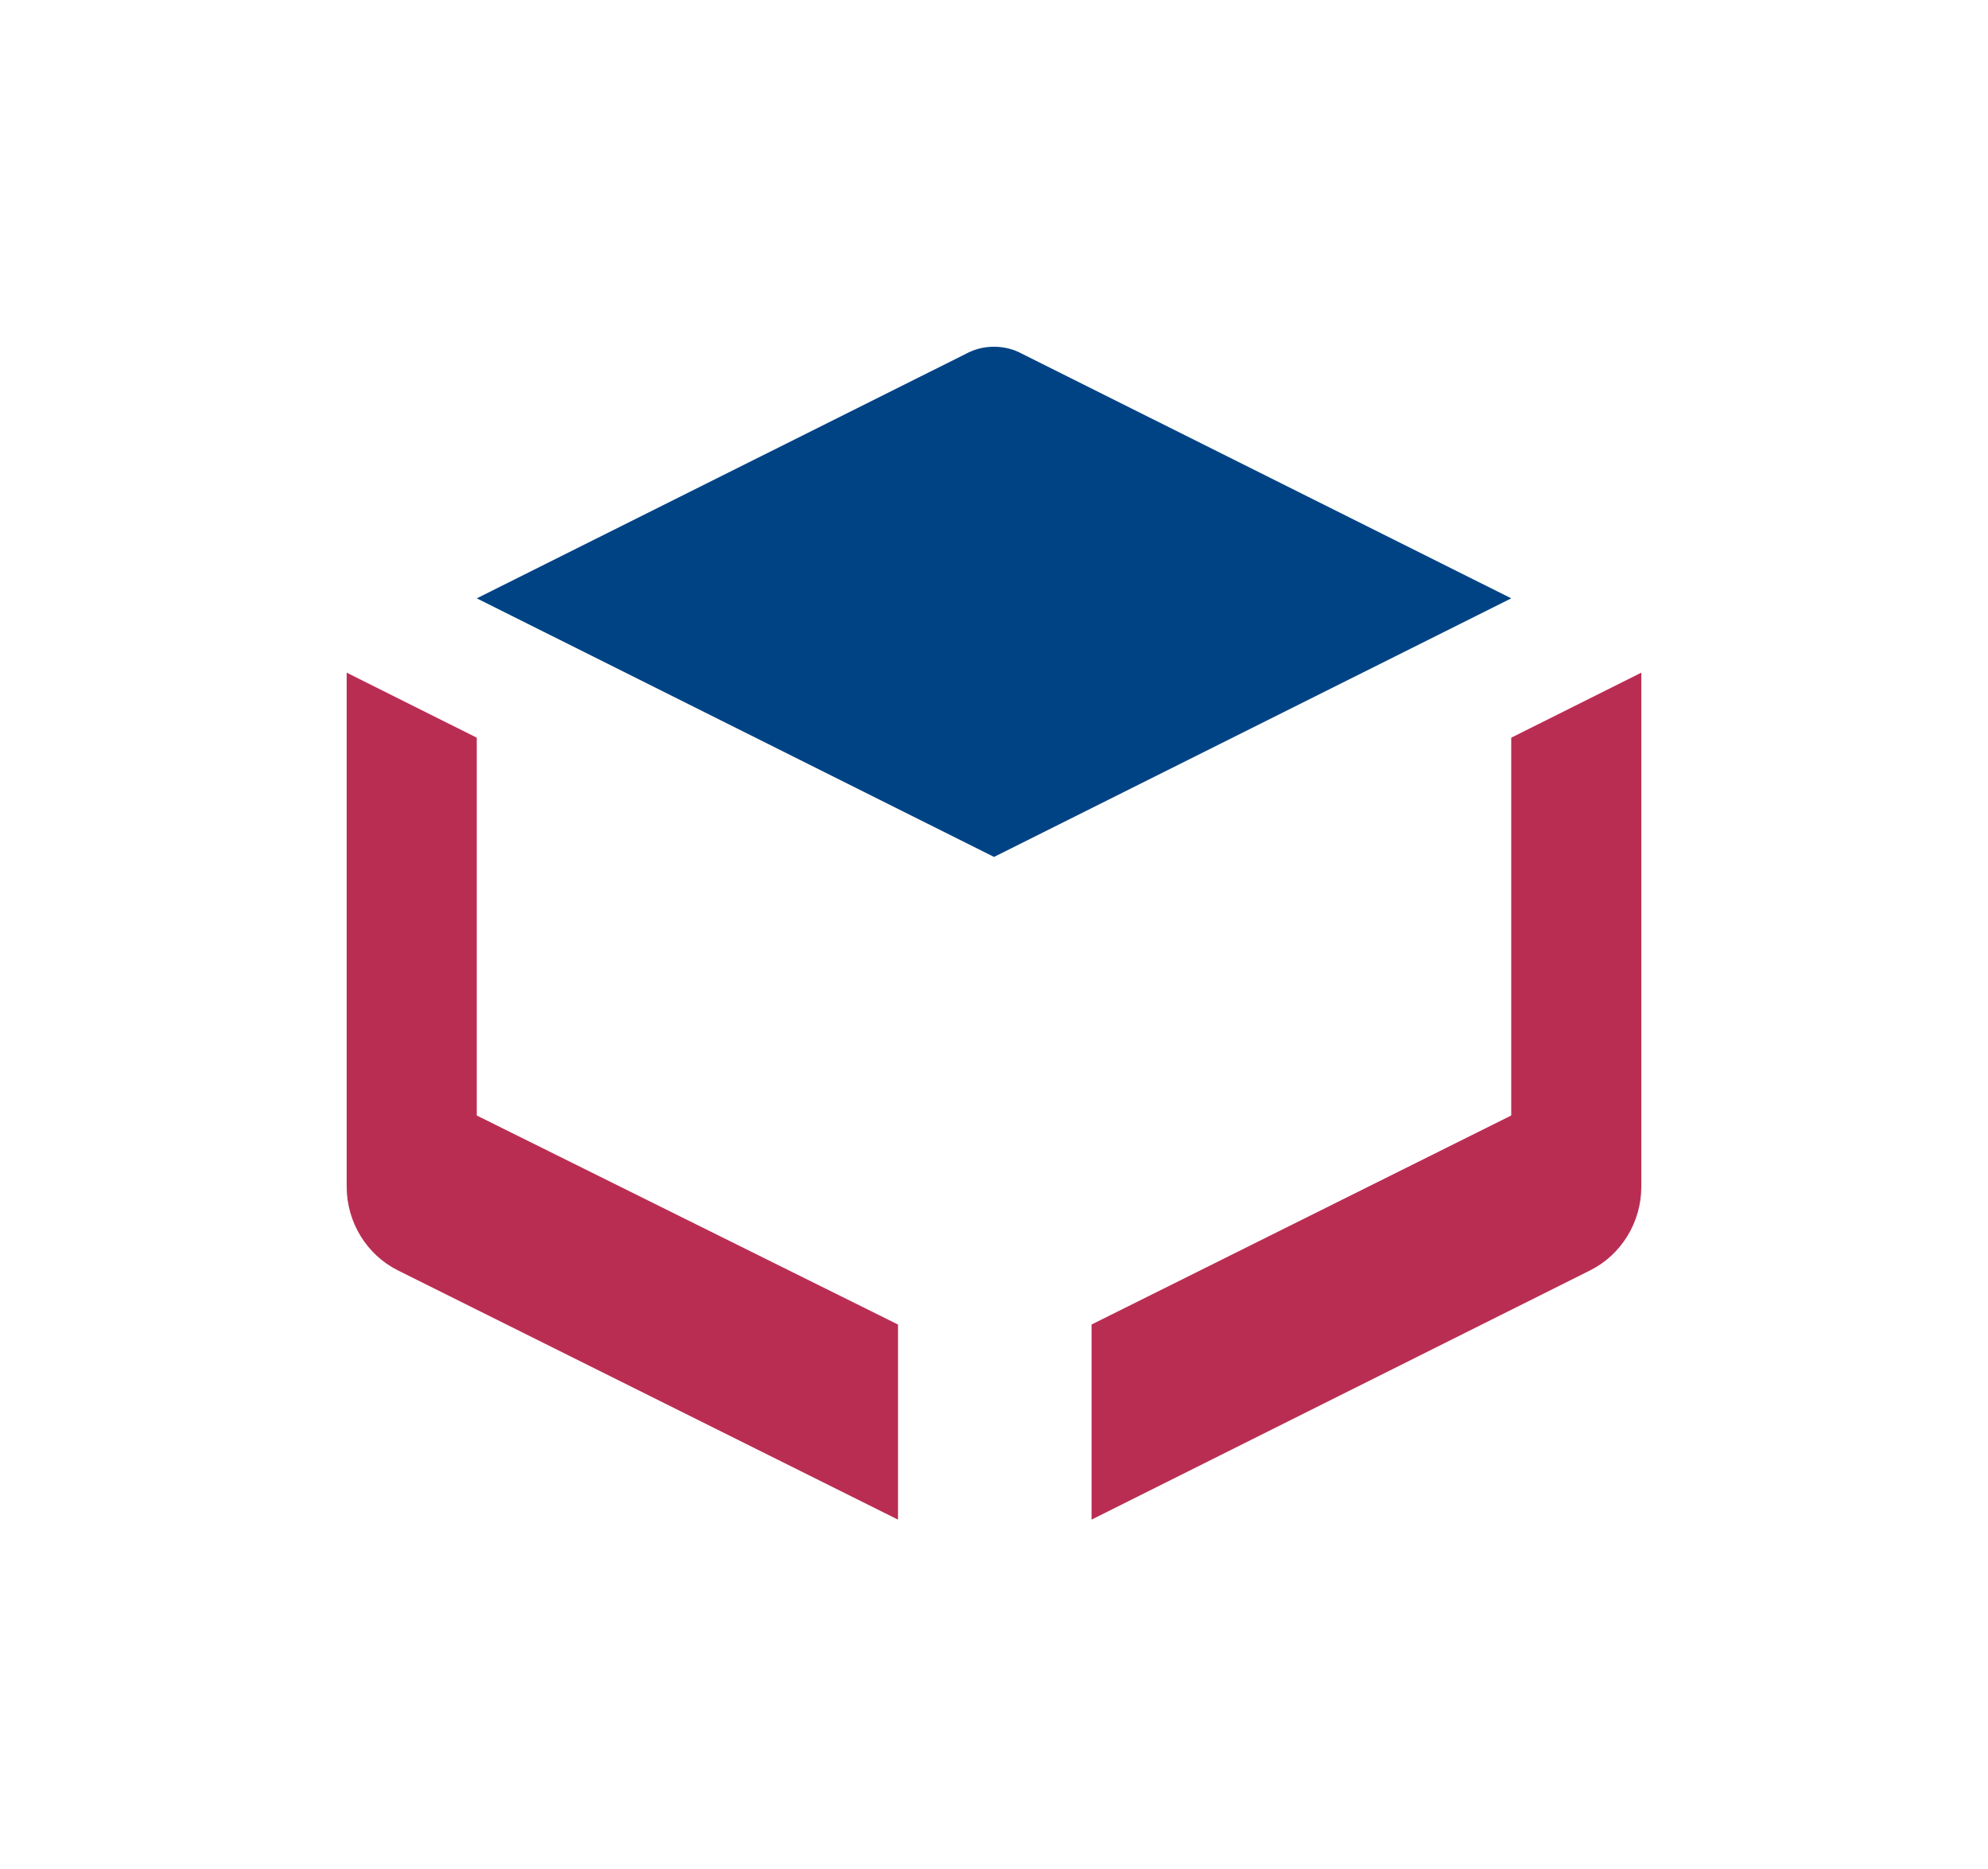
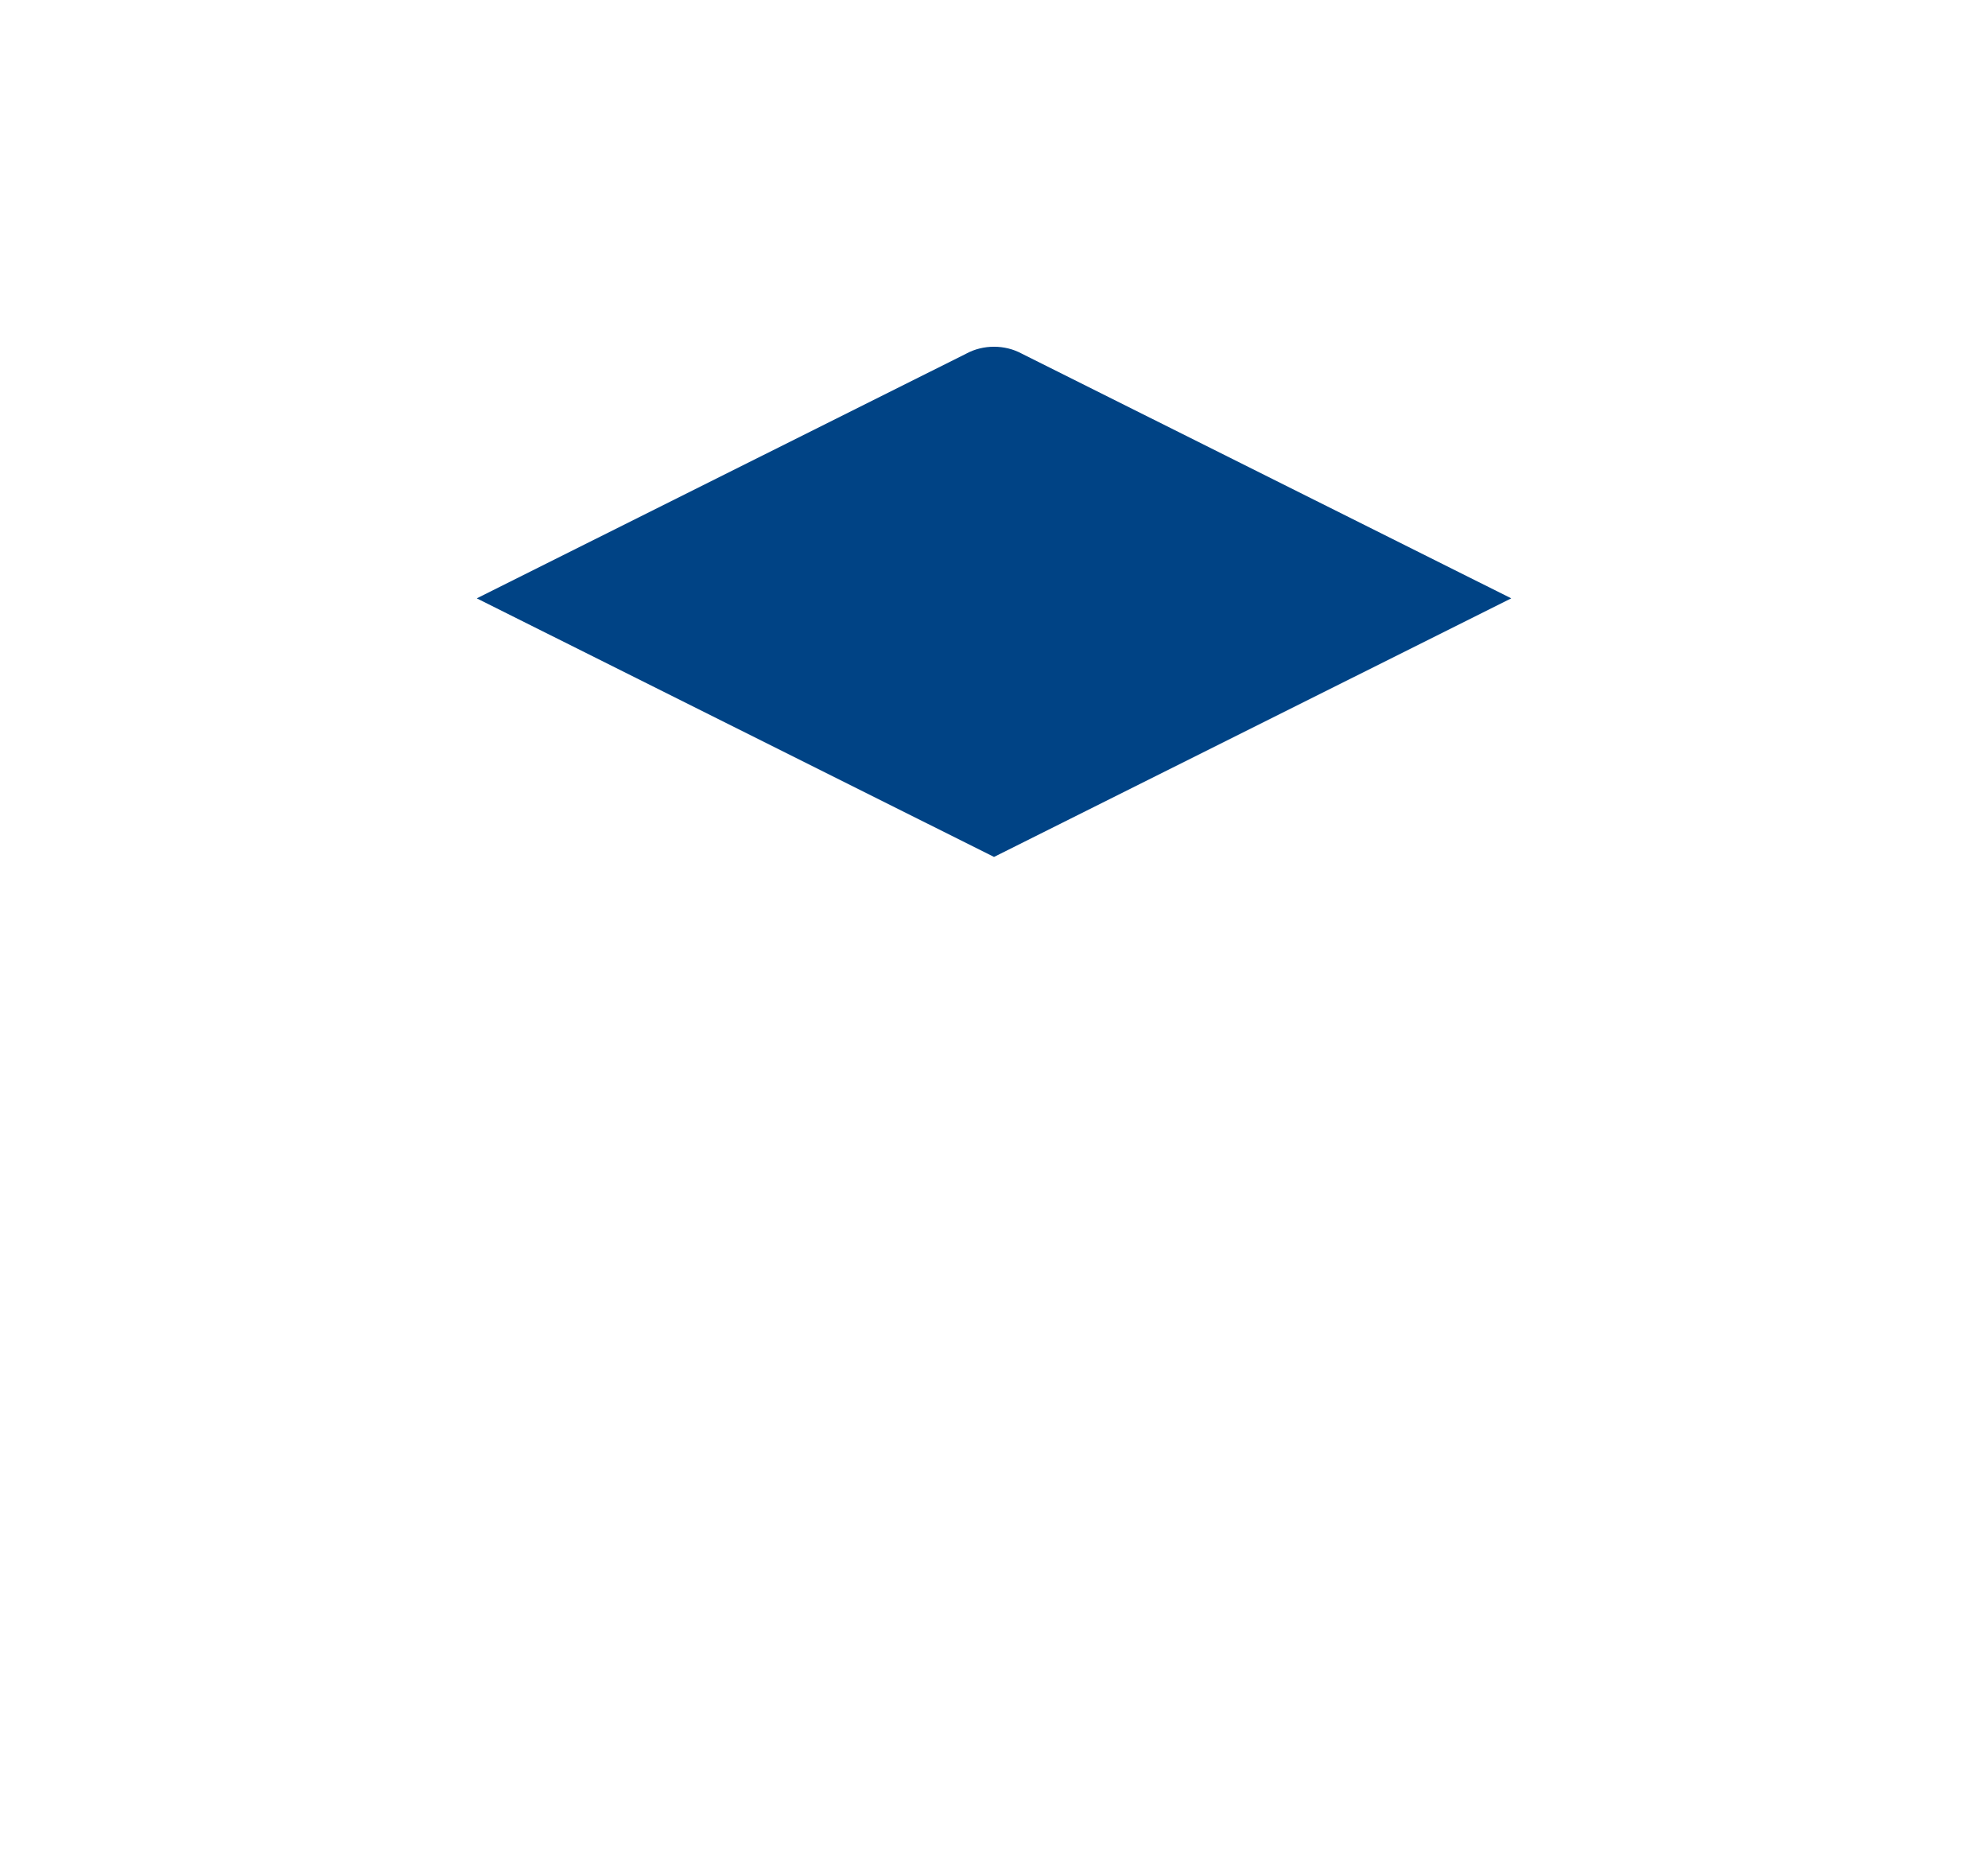
<svg xmlns="http://www.w3.org/2000/svg" width="367" height="345" viewBox="0 0 367 345" fill="none">
  <g filter="url(#filter0_d_740_3207)">
-     <path d="M303 120.16L278.985 132.163V201.898L201.51 240.481V276.492L293.566 230.478C299.283 227.62 303 221.618 303 215.045V120.16Z" fill="#BA2D53" />
-     <path d="M88.015 201.898V132.163L64 120.16V215.045C64 221.618 67.716 227.62 73.434 230.478L165.776 276.492V240.481L88.015 201.898Z" fill="#BA2D53" />
    <path d="M278.989 106.442L188.648 61.286C185.503 59.571 181.501 59.571 178.356 61.286L88.016 106.442L183.502 154.171L278.989 106.442Z" fill="#004385" />
  </g>
  <defs>
    <filter id="filter0_d_740_3207" x="0" y="0" width="367" height="344.492" filterUnits="userSpaceOnUse" color-interpolation-filters="sRGB">
      <feFlood flood-opacity="0" result="BackgroundImageFix" />
      <feColorMatrix in="SourceAlpha" type="matrix" values="0 0 0 0 0 0 0 0 0 0 0 0 0 0 0 0 0 0 127 0" result="hardAlpha" />
      <feOffset dy="4" />
      <feGaussianBlur stdDeviation="32" />
      <feComposite in2="hardAlpha" operator="out" />
      <feColorMatrix type="matrix" values="0 0 0 0 0 0 0 0 0 0.263 0 0 0 0 0.522 0 0 0 0.15 0" />
      <feBlend mode="normal" in2="BackgroundImageFix" result="effect1_dropShadow_740_3207" />
      <feBlend mode="normal" in="SourceGraphic" in2="effect1_dropShadow_740_3207" result="shape" />
    </filter>
  </defs>
</svg>